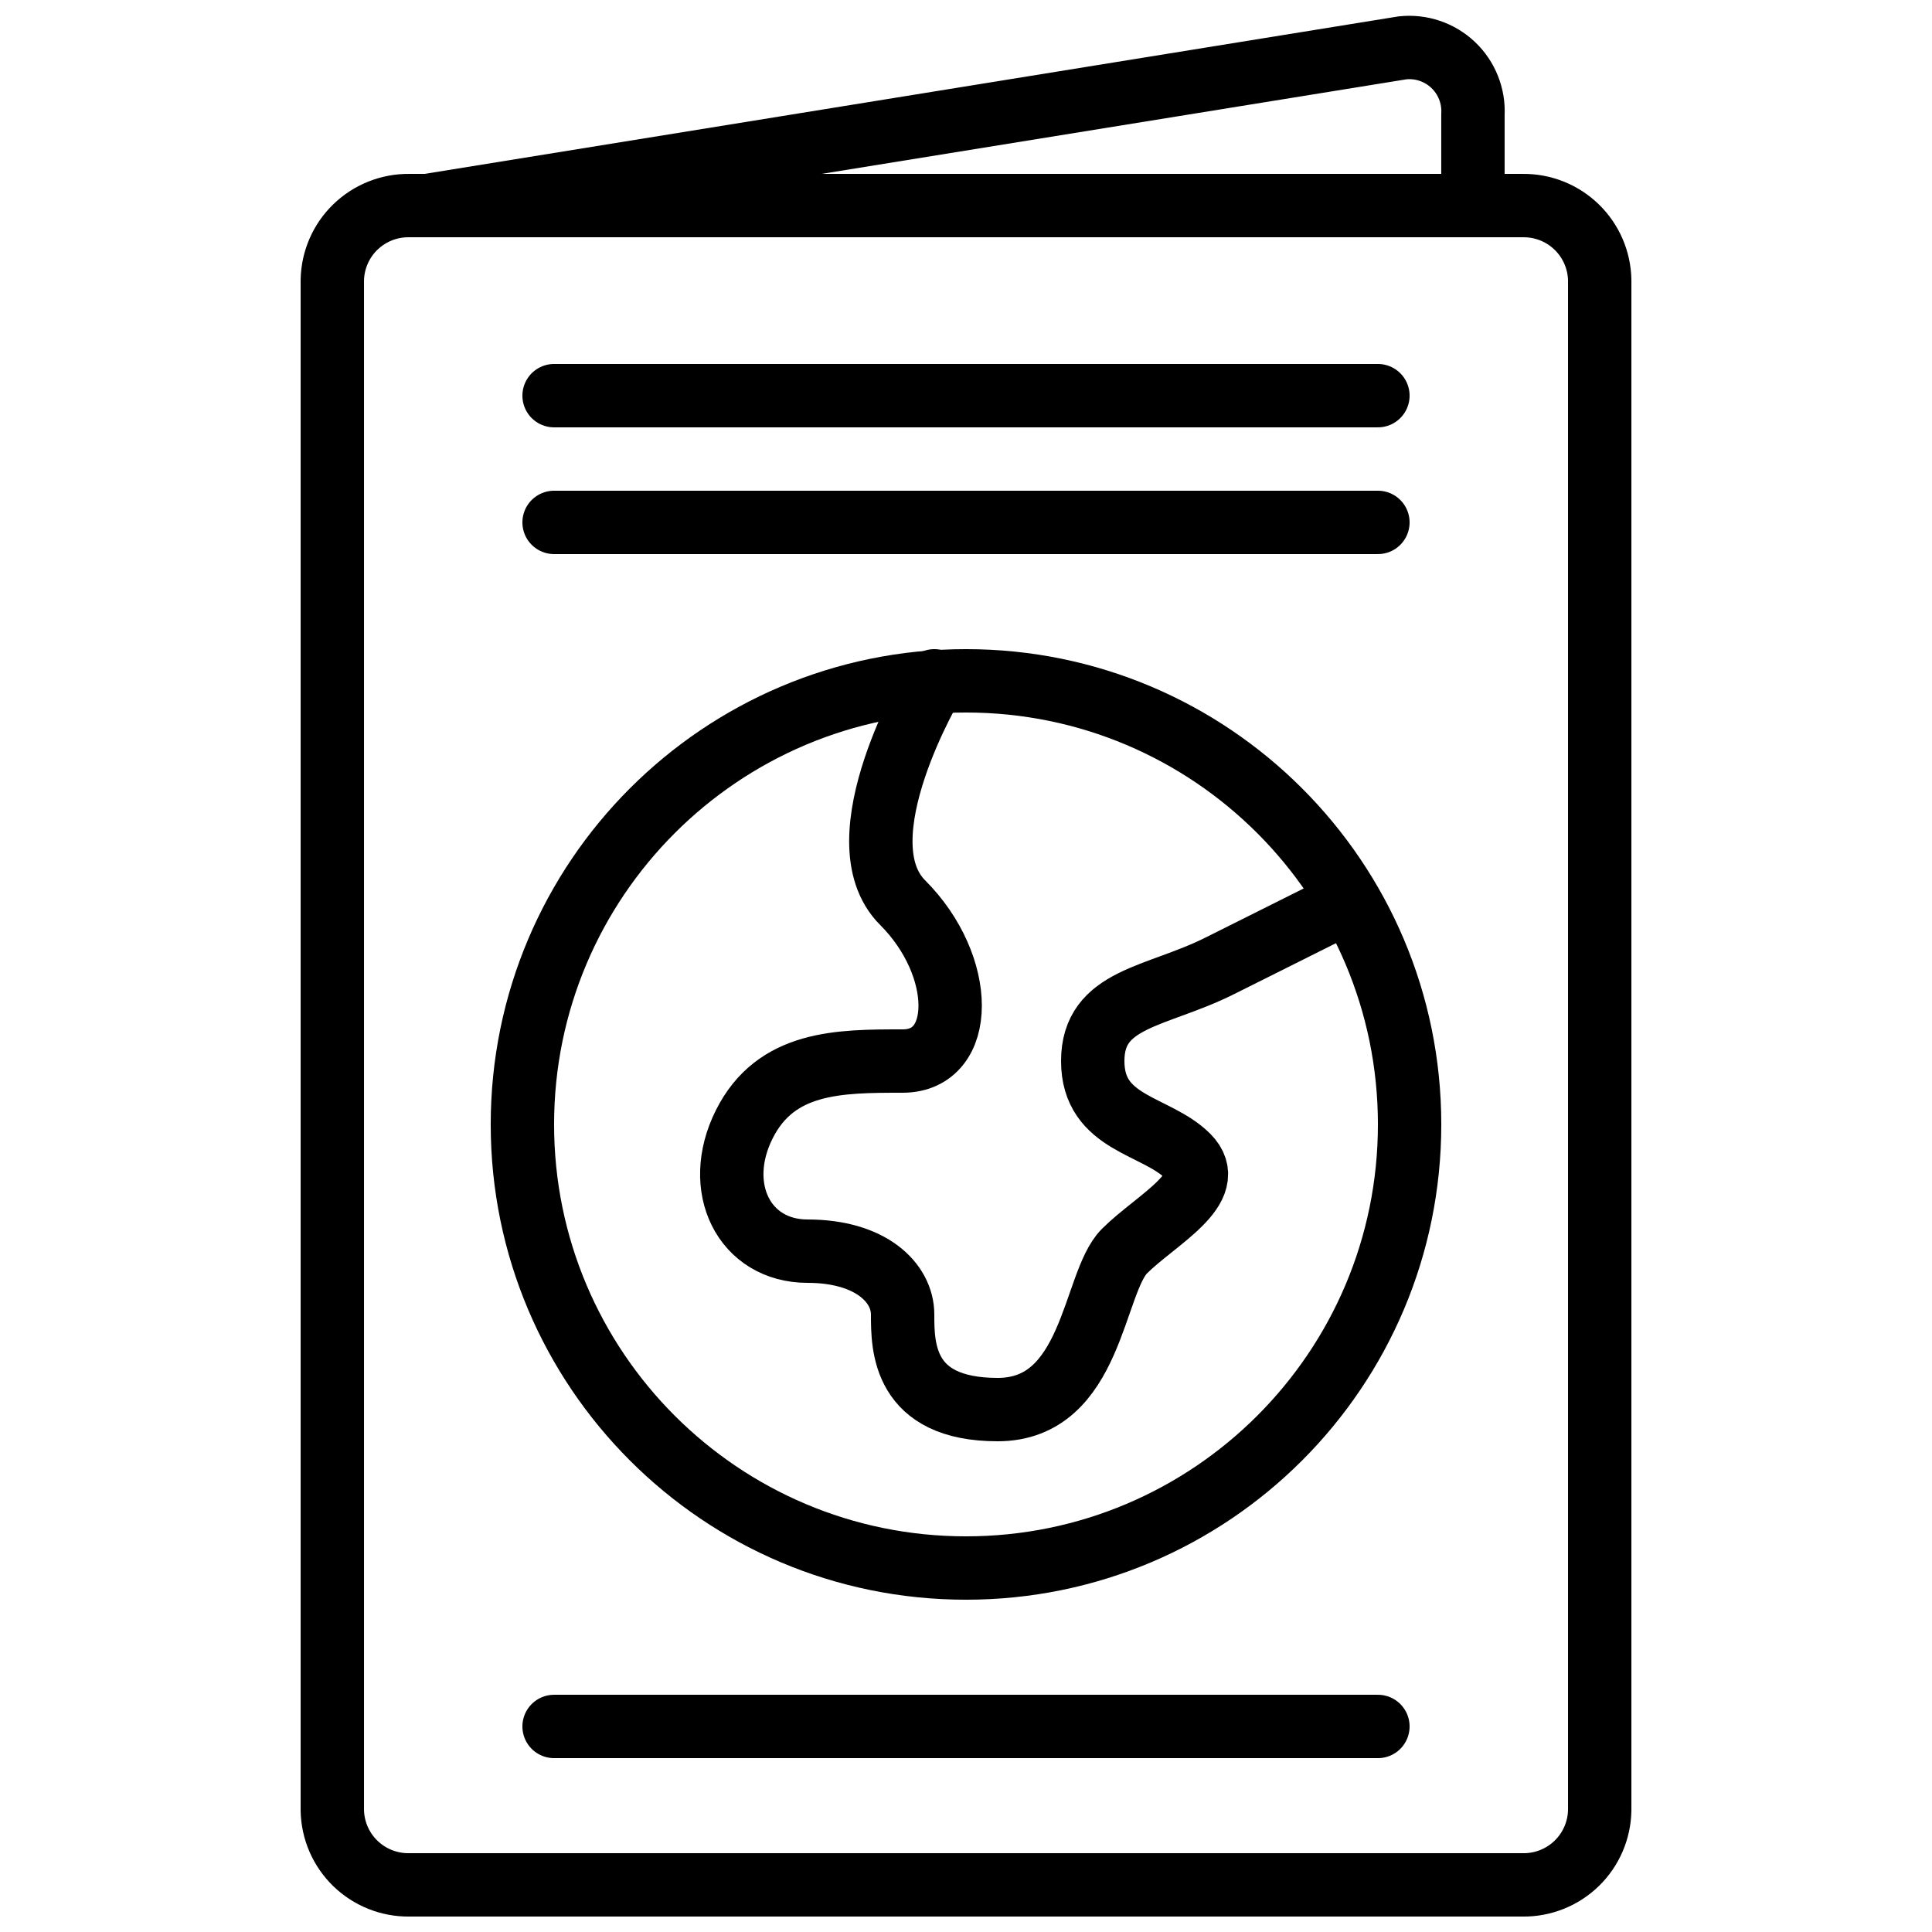
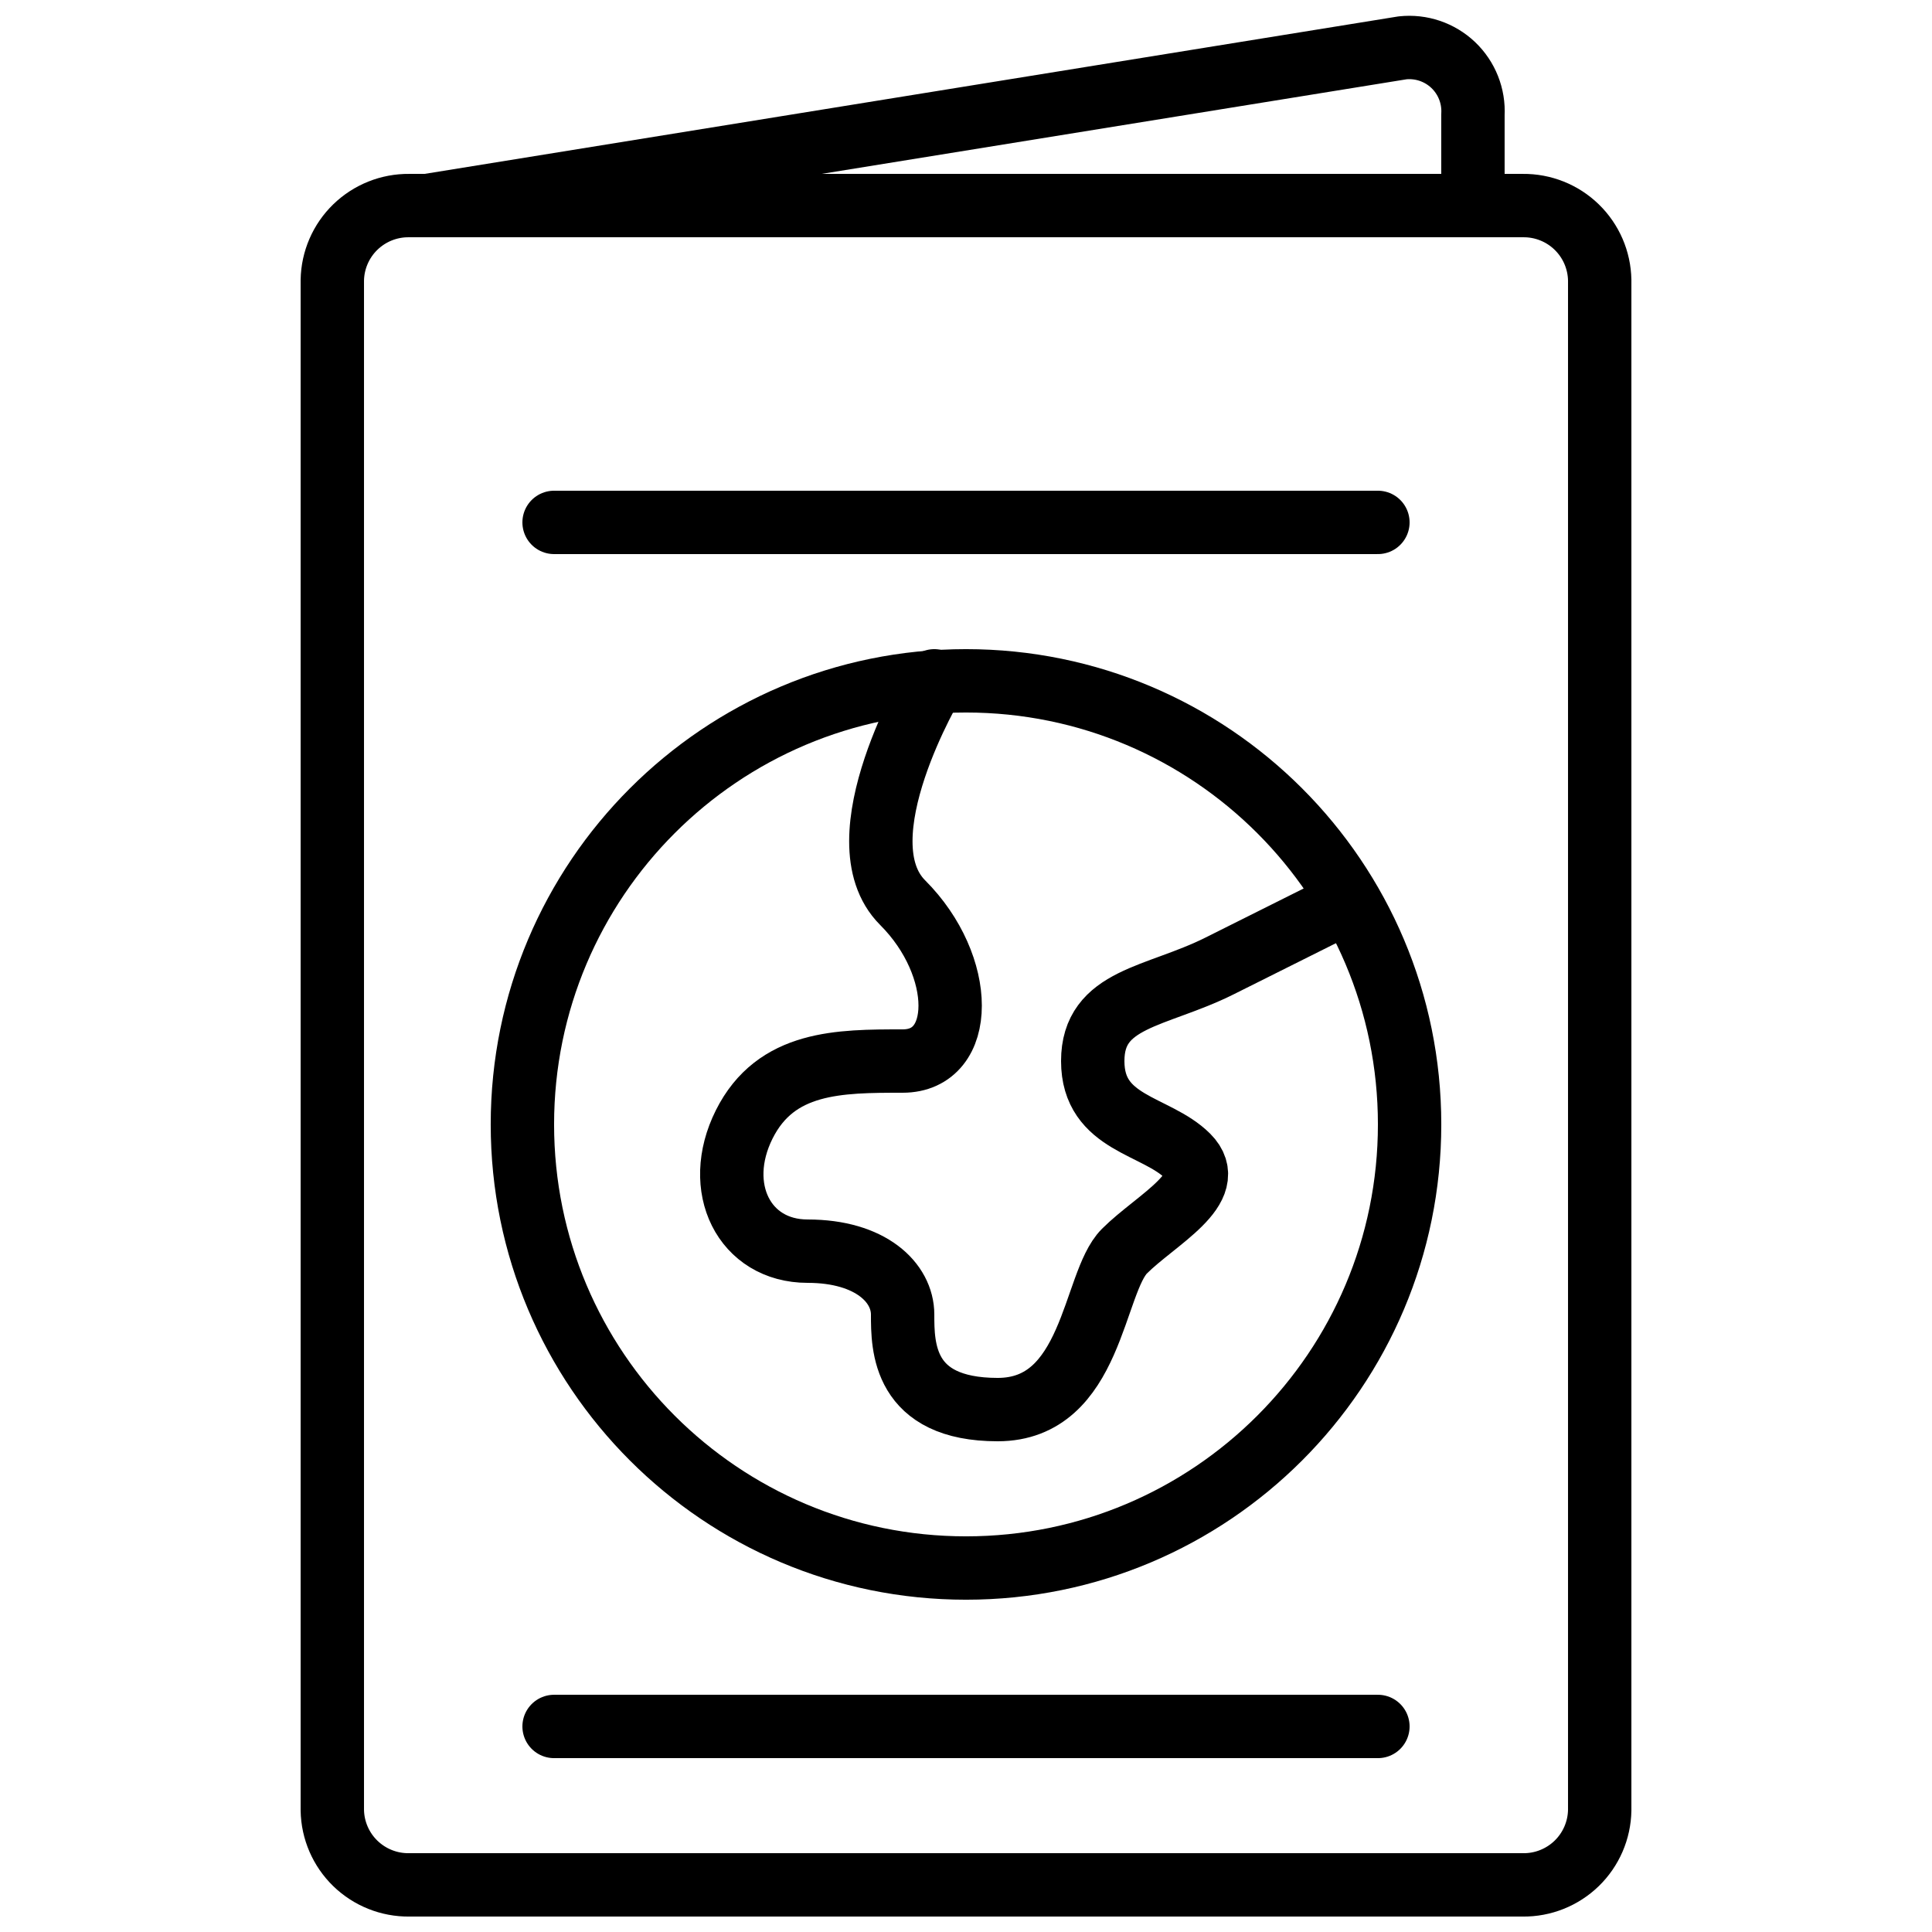
<svg xmlns="http://www.w3.org/2000/svg" width="800px" height="800px" version="1.1" viewBox="144 144 512 512">
  <defs>
    <clipPath id="b">
      <path d="m223 190h354v461.9h-354z" />
    </clipPath>
    <clipPath id="a">
      <path d="m248 148.09h295v58.906h-295z" />
    </clipPath>
  </defs>
  <g clip-path="url(#b)">
    <path transform="matrix(8.397 0 0 8.397 148.09 148.09)" d="m50 8.356v48.289c-0.011 0.633-0.272 1.236-0.726 1.677-0.455 0.441-1.065 0.685-1.698 0.678h-35.151c-0.633 0.007-1.244-0.237-1.698-0.678-0.454-0.441-0.715-1.044-0.726-1.677v-48.289c0.011-0.633 0.272-1.236 0.726-1.677 0.455-0.441 1.065-0.685 1.698-0.678h35.151c0.633-0.007 1.244 0.236 1.698 0.678 0.454 0.441 0.715 1.044 0.726 1.677zm0 0" fill="none" stroke="#000000" stroke-linecap="round" stroke-linejoin="round" stroke-width="2" />
  </g>
  <path transform="matrix(8.397 0 0 8.397 148.09 148.09)" d="m44 35c0 7.732-6.268 14-14 14-7.732 0-14-6.268-14-14 0-7.732 6.268-14 14-14 7.732 0 14 6.268 14 14" fill="none" stroke="#000000" stroke-linecap="round" stroke-linejoin="round" stroke-width="2" />
-   <path transform="matrix(8.397 0 0 8.397 148.09 148.09)" d="m17 12h26" fill="none" stroke="#000000" stroke-linecap="round" stroke-linejoin="round" stroke-width="2" />
  <path transform="matrix(8.397 0 0 8.397 148.09 148.09)" d="m17 16h26" fill="none" stroke="#000000" stroke-linecap="round" stroke-linejoin="round" stroke-width="2" />
  <path transform="matrix(8.397 0 0 8.397 148.09 148.09)" d="m17 54h26" fill="none" stroke="#000000" stroke-linecap="round" stroke-linejoin="round" stroke-width="2" />
  <path transform="matrix(8.397 0 0 8.397 148.09 148.09)" d="m29 21s-3 5-1 7 2 5 0 5-4 0-5 2c-1 2 0 4 2 4 2 0 3 1 3 2 0 1 0 3 3 3s3-4 4-5c1-1 3-2 2-3s-3-1-3-3c0-2 2-2 4-3l4-2" fill="none" stroke="#000000" stroke-linecap="round" stroke-linejoin="round" stroke-width="2" />
  <g clip-path="url(#a)">
    <path transform="matrix(8.397 0 0 8.397 148.09 148.09)" d="m13 6 30.776-4.977c0.587-0.063 1.172 0.135 1.6 0.541 0.428 0.407 0.656 0.981 0.623 1.571v2.865" fill="none" stroke="#000000" stroke-linecap="round" stroke-linejoin="round" stroke-width="2" />
  </g>
</svg>